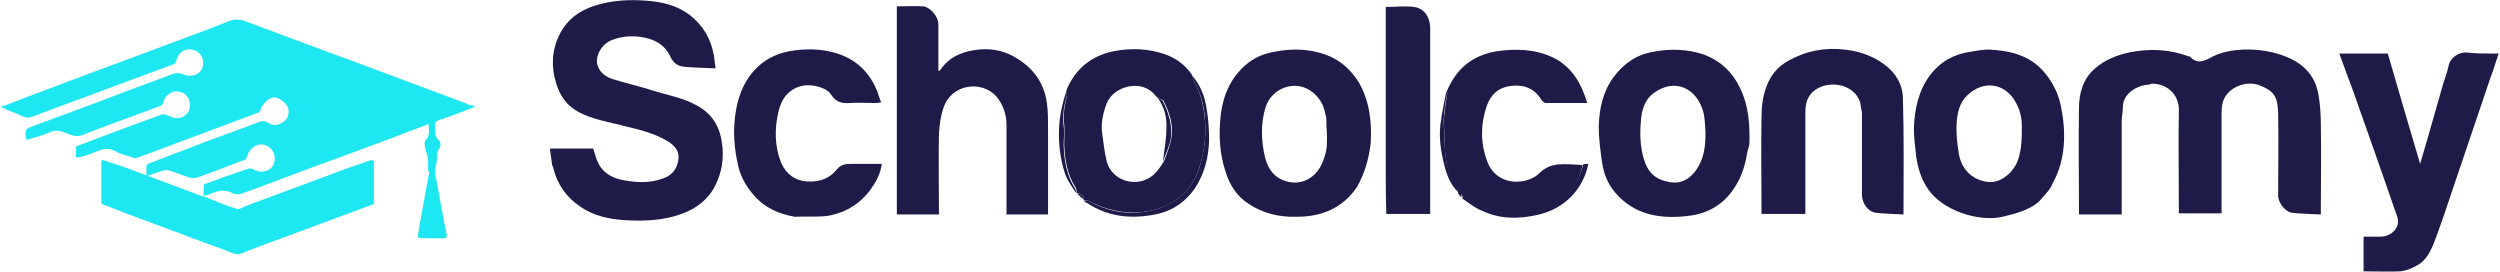
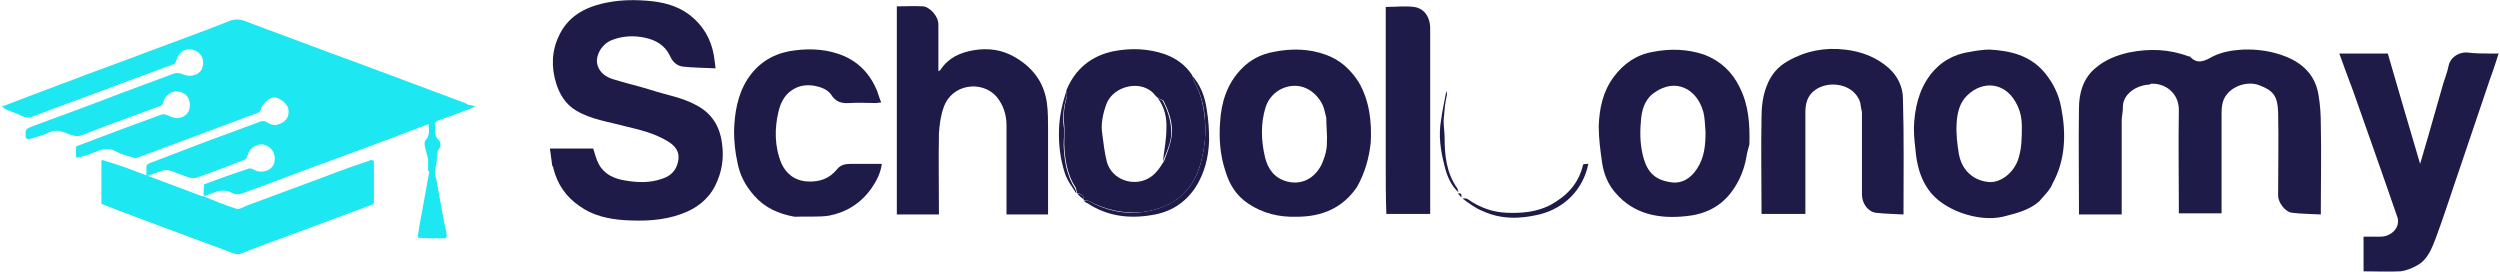
<svg xmlns="http://www.w3.org/2000/svg" width="1333" height="145" viewBox="0 0 1333 145" fill="none">
  <g clip-path="url(#clip0_1454_517)">
    <path d="M108.855 98.287C116.857 95.256 124.552 92.527 132.862 89.799C133.785 90.102 134.401 90.102 134.709 90.102C139.325 93.133 145.788 91.011 146.404 85.857C147.02 81.916 144.865 78.581 141.48 77.368C138.094 76.156 134.401 77.975 132.554 81.31C132.246 82.219 131.939 83.129 131.323 84.341C131.015 84.645 131.015 84.948 131.015 84.948C122.397 88.283 113.78 91.618 105.162 94.649C103.623 95.256 101.469 94.953 99.93 94.346C96.236 93.134 93.159 91.618 89.465 90.708C87.926 90.405 85.772 91.314 83.925 91.921C82.079 92.527 80.54 93.133 78.078 94.043C78.078 91.921 78.078 90.102 78.078 88.586C78.078 87.98 79.001 87.373 79.617 87.07C89.773 83.129 99.622 79.491 109.779 75.549C119.627 71.911 129.476 68.273 139.325 64.635C139.633 64.635 139.941 64.635 140.556 64.635C141.172 64.635 141.172 64.635 141.172 64.635C143.326 65.545 145.173 67.364 147.943 66.454C152.252 65.241 154.406 62.513 153.791 58.268C153.483 55.54 149.482 52.205 146.404 51.902C143.326 51.902 139.633 55.54 138.71 59.178C138.402 59.481 138.402 59.784 138.402 59.784C122.705 65.545 107.009 71.608 91.312 77.368C85.156 79.794 79.001 81.916 72.538 84.341C71.922 84.341 71.922 84.341 71.922 84.341C68.537 83.129 64.843 82.522 61.765 80.703C57.456 78.278 54.071 79.794 50.07 81.31C47.3 82.522 44.222 83.432 41.144 84.038C40.837 83.735 40.529 83.735 40.529 83.735C40.529 82.219 40.529 80.703 40.529 78.581C40.837 78.278 40.837 77.975 40.837 77.975C55.918 72.215 71.306 66.454 86.388 60.997C87.311 60.694 89.157 61.3 90.389 61.907C93.466 63.422 96.544 63.422 99.006 61.3C101.161 59.481 101.776 56.449 100.853 53.418C99.93 50.689 97.775 49.173 95.313 48.87C92.235 48.264 90.081 49.78 88.234 51.902C87.619 52.811 87.311 54.024 86.695 55.54C86.388 55.843 86.388 56.146 86.388 56.146C80.54 58.268 75 60.391 69.152 62.513C60.842 65.545 52.532 68.576 44.222 71.911C40.529 73.427 37.759 71.911 34.681 70.699C31.911 69.789 29.757 69.183 26.679 70.395C22.985 72.215 18.984 73.124 14.983 74.337C14.368 74.034 14.06 73.73 13.752 73.427C13.444 68.576 13.444 68.88 18.061 67.061C33.758 61.3 49.454 55.54 65.151 49.476C74.384 46.142 83.618 42.503 92.851 39.168C94.082 38.865 95.929 38.865 97.16 39.472C100.853 41.291 105.47 40.381 107.316 37.349C109.471 33.711 108.24 28.86 104.239 27.041C100.853 25.526 96.852 26.132 94.698 30.376C94.39 31.286 94.082 32.195 93.466 33.408C93.159 33.711 93.159 34.014 93.159 34.014C83.31 37.653 73.461 41.291 63.612 44.929C48.531 50.689 33.142 56.146 18.061 61.907C15.907 62.816 14.06 63.119 11.905 61.907C8.828 60.391 5.75 59.481 2.364 57.965C2.057 57.359 2.057 56.753 2.057 56.449C13.137 52.205 24.217 47.961 35.604 43.716C50.685 37.956 66.074 32.499 81.155 26.738C94.698 21.584 108.547 16.733 122.09 11.276C127.014 9.154 130.707 11.276 134.709 12.792C152.867 19.462 171.026 26.435 189.493 33.105C208.883 40.381 228.581 47.657 247.97 54.934C248.278 55.237 248.894 55.237 249.509 55.843C250.125 56.752 250.433 57.359 250.74 57.965C245.2 60.087 239.661 62.21 234.121 64.029C232.582 64.635 231.658 65.242 231.966 67.061C231.966 69.789 231.658 72.821 234.121 74.943C235.044 75.853 235.044 77.975 234.428 78.884C232.582 81.007 233.197 83.432 232.889 85.857C232.582 87.98 231.966 90.102 231.966 92.527C231.966 93.437 232.274 94.346 232.582 95.256C234.428 104.957 235.967 114.962 238.122 124.664C238.429 126.786 237.814 127.089 235.967 127.089C231.966 127.089 227.657 127.089 223.348 126.786C223.041 126.483 222.733 126.483 222.733 126.483C223.348 121.632 224.272 116.781 225.195 111.93C226.426 105.26 227.657 98.591 228.888 91.618C228.581 91.314 228.581 91.314 228.273 91.011C228.273 88.889 228.273 87.07 228.273 84.948C227.965 82.826 227.042 80.703 226.734 78.884C226.426 77.672 226.118 75.853 226.734 74.943C229.504 72.215 228.581 69.486 228.581 66.151C221.809 68.576 215.038 71.305 208.575 73.73C197.187 77.975 185.8 82.219 174.104 86.464C159.023 91.921 144.25 97.681 129.169 103.138C127.63 103.745 125.475 103.745 124.244 103.138C119.627 100.41 115.626 101.926 111.317 103.745C110.702 104.048 110.086 104.048 109.163 104.351C108.547 104.351 108.548 104.351 108.548 104.351C108.548 102.532 108.548 100.713 108.855 98.894C108.548 98.591 108.548 98.591 108.855 98.287Z" fill="#1DE7F1" />
    <path d="M1144.52 45.232C1138.06 46.141 1131.6 50.689 1131.91 57.662C1131.91 59.784 1131.29 62.21 1131.29 64.332C1131.29 80.097 1131.29 95.559 1131.29 111.324C1131.29 112.234 1131.29 113.143 1131.29 114.356C1123.6 114.356 1116.21 114.356 1108.51 114.356C1108.51 113.446 1108.51 112.537 1108.51 111.627C1108.51 93.74 1108.21 75.549 1108.51 57.662C1108.51 49.779 1110.67 41.897 1117.13 36.44C1122.36 31.892 1128.52 29.467 1135.29 27.951C1146.06 25.829 1156.53 26.132 1166.99 30.073C1167.3 30.073 1167.3 30.073 1167.61 30.073C1171.61 34.621 1175.61 32.499 1179.92 30.073C1184.84 27.648 1190.38 26.738 1195.92 26.435C1203.93 26.132 1211.93 27.345 1219.31 30.376C1228.86 34.318 1234.7 40.987 1236.24 50.689C1237.17 56.146 1237.47 61.3 1237.47 66.757C1237.78 81.613 1237.47 96.165 1237.47 111.021C1237.47 111.93 1237.47 112.84 1237.47 114.356C1232.24 114.053 1227.01 114.053 1222.08 113.446C1218.08 112.84 1214.7 107.686 1214.7 104.351C1214.7 89.495 1215.01 74.64 1214.7 59.784C1214.39 50.992 1211.93 48.264 1204.85 45.535C1199 43.11 1191 45.535 1187.31 50.386C1184.84 53.418 1184.54 57.056 1184.54 60.694C1184.54 78.278 1184.54 95.862 1184.54 113.749C1177.15 113.749 1169.45 113.749 1161.76 113.749C1161.76 112.84 1161.76 111.93 1161.76 110.718C1161.76 93.437 1161.45 76.156 1161.76 59.178C1162.07 50.083 1154.99 44.322 1146.99 44.626C1146.06 45.232 1145.45 45.232 1144.52 45.232Z" fill="#1E1B49" />
    <path d="M294.444 88.283C294.136 85.251 293.521 82.219 293.213 79.188C301.215 79.188 308.602 79.188 316.296 79.188C317.219 81.916 317.835 84.948 319.374 87.676C322.144 92.83 327.376 95.256 332.916 96.165C339.687 97.378 346.458 97.681 353.229 95.256C357.846 93.74 360.616 90.708 361.539 86.16C362.77 80.703 359.693 77.368 355.384 74.943C348.613 71.002 341.226 69.183 333.532 67.364C324.606 64.938 315.065 63.725 307.063 58.875C301.523 55.54 298.445 50.386 296.598 44.626C293.828 35.833 294.136 27.041 298.137 18.856C302.754 9.154 311.064 4.303 321.221 1.878C328.915 0.059 336.609 -0.244 344.612 0.362C352.922 0.968 360.924 2.787 367.695 7.941C374.774 13.399 379.083 20.675 380.622 29.467C380.929 31.589 381.237 33.711 381.545 36.44C375.389 36.137 369.849 36.137 364.309 35.53C360.924 35.227 358.462 32.802 357.231 29.77C354.461 24.01 349.536 21.281 343.688 20.068C337.841 18.856 331.993 19.159 326.453 21.281C320.605 23.403 316.912 30.376 318.758 35.227C319.99 38.865 323.067 40.987 326.761 42.2C333.532 44.322 340.303 45.838 347.074 47.961C355.384 50.689 363.694 51.902 371.388 56.146C379.39 60.391 383.699 67.061 384.93 76.156C386.162 84.341 384.93 91.921 381.237 99.197C377.544 106.473 371.08 111.324 363.386 114.053C353.537 117.691 343.073 117.994 332.916 117.387C324.298 116.781 315.988 114.962 308.909 109.808C301.831 104.957 297.214 98.287 295.06 89.799C295.06 88.889 294.752 88.889 294.444 88.283Z" fill="#1E1B49" />
    <path d="M496.039 114.356C489.883 114.356 484.035 114.356 478.188 114.356C478.188 77.368 478.188 40.684 478.188 3.394C482.804 3.394 487.729 3.091 492.345 3.394C495.423 3.697 500.347 8.245 500.347 13.095C500.347 21.281 500.347 29.467 500.347 37.956C500.963 37.653 501.579 37.349 501.579 37.046C505.887 30.68 512.043 27.951 519.43 26.738C526.816 25.526 534.203 26.435 540.974 30.376C550.515 35.834 556.671 43.716 558.21 54.934C558.825 59.481 558.825 64.029 558.825 68.576C558.825 83.735 558.825 98.894 558.825 114.356C551.438 114.356 544.36 114.356 536.665 114.356C536.665 113.446 536.665 112.537 536.665 111.324C536.665 96.469 536.665 81.613 536.665 66.757C536.665 60.997 534.819 55.54 531.125 51.295C523.431 42.807 507.426 44.626 503.117 57.359C501.579 61.603 500.963 66.454 500.655 71.002C500.347 85.251 500.655 99.5 500.655 114.356C498.809 114.356 497.577 114.356 496.039 114.356Z" fill="#1E1B49" />
    <path d="M1329.5 28.557C1330.42 28.557 1331.04 28.557 1332.27 28.557C1330.73 33.105 1329.5 37.349 1327.96 41.291C1322.42 57.359 1317.19 73.427 1311.65 89.495C1307.34 101.926 1303.34 114.659 1298.72 127.089C1296.57 132.546 1294.41 138.61 1288.56 141.641C1285.79 143.157 1282.72 144.37 1279.95 144.673C1273.48 144.976 1267.02 144.673 1260.25 144.673C1260.25 138.307 1260.25 132.546 1260.25 126.18C1263.33 126.18 1266.4 126.18 1269.48 126.18C1273.48 126.18 1277.48 123.451 1278.41 119.813C1278.72 118.6 1278.72 117.084 1278.41 116.175C1270.71 93.74 1262.71 71.305 1254.71 48.567C1252.25 41.897 1249.78 35.53 1247.32 28.557C1256.25 28.557 1264.56 28.557 1273.18 28.557C1278.72 47.96 1284.56 67.364 1290.41 87.373C1291.95 82.219 1293.18 77.975 1294.41 73.73C1297.18 64.029 1299.95 54.327 1302.72 44.626C1303.65 41.594 1304.88 38.562 1305.49 35.53C1306.42 30.376 1311.03 27.951 1315.03 27.951C1319.65 28.557 1324.57 28.557 1329.5 28.557Z" fill="#1E1B49" />
    <path d="M723.486 99.803C715.791 111.021 704.711 115.569 691.477 115.569C681.936 115.872 673.318 113.749 665.623 108.596C659.16 104.351 655.467 98.288 653.312 91.011C650.542 82.522 649.927 74.034 650.542 65.242C651.158 54.63 654.236 44.626 661.93 36.743C666.547 31.892 672.395 28.861 679.166 27.648C688.399 25.829 697.632 25.829 706.866 29.164C714.56 31.892 720.1 37.046 724.409 43.716C730.257 53.721 731.488 64.938 730.872 76.156C729.949 84.342 727.794 92.224 723.486 99.803ZM707.173 62.816C706.558 60.694 706.25 58.269 705.327 56.146C703.48 52.205 700.402 48.87 696.401 47.051C688.399 43.413 677.934 47.657 674.857 57.056C672.087 65.848 672.395 74.943 674.549 84.038C676.088 90.102 679.473 94.953 686.244 96.772C695.478 99.197 702.557 93.437 705.327 86.161C706.558 83.129 707.481 79.794 707.481 76.762C707.789 72.215 707.173 67.667 707.173 62.816Z" fill="#1E1B49" />
    <path d="M1087.28 107.383C1081.74 112.234 1074.97 113.75 1067.89 115.569C1054.65 118.6 1035.57 111.93 1028.18 101.016C1024.49 95.862 1022.64 89.799 1021.72 83.432C1021.11 78.278 1020.49 73.124 1020.49 68.273C1020.8 58.269 1022.95 48.264 1029.11 40.078C1034.34 33.105 1041.73 28.861 1050.34 27.648C1053.73 27.042 1057.42 26.435 1060.81 26.435C1071.89 27.041 1082.35 29.467 1090.05 38.562C1094.66 44.019 1097.74 50.386 1098.97 57.056C1101.74 71.002 1101.44 85.251 1094.36 97.984C1093.13 101.319 1090.05 104.048 1087.28 107.383ZM1060.81 97.075C1067.27 97.378 1074.04 91.618 1076.2 84.645C1078.04 78.884 1078.04 73.124 1078.04 67.364C1078.04 62.816 1077.12 58.572 1074.66 54.327C1068.81 44.019 1057.42 42.807 1049.11 50.689C1044.8 54.63 1043.57 60.391 1043.27 65.848C1042.96 71.305 1043.57 76.762 1044.5 82.219C1046.04 90.708 1052.19 96.469 1060.81 97.075Z" fill="#1E1B49" />
    <path d="M931.235 83.432C930.004 90.405 927.542 96.469 923.541 101.926C917.385 110.415 908.768 114.356 898.919 115.265C884.761 116.781 871.219 114.356 861.37 102.835C857.369 98.288 855.214 92.83 854.291 87.07C853.368 80.703 852.444 74.034 852.444 67.364C852.752 57.965 854.599 48.87 860.447 40.988C865.679 34.015 872.45 29.164 881.375 27.648C890.609 25.829 899.842 26.132 908.767 29.164C917.385 32.499 923.541 38.259 927.542 46.445C932.466 56.146 933.082 66.454 932.774 77.065C932.159 79.188 931.543 81.31 931.235 83.432ZM909.383 70.395C909.075 66.757 909.075 62.816 908.152 59.481C904.766 47.354 893.379 41.291 881.991 49.477C876.759 53.115 875.22 59.178 874.912 64.938C874.296 71.608 874.604 78.278 876.451 84.645C878.605 91.921 882.606 95.862 890.301 97.075C896.456 98.288 901.381 95.256 904.766 90.102C908.768 84.038 909.383 77.672 909.383 70.395Z" fill="#1E1B49" />
    <path d="M991.867 54.63C988.482 44.322 974.939 42.807 967.861 47.961C963.552 50.992 962.628 55.54 962.628 59.784C962.628 76.762 962.628 94.043 962.628 111.021C962.628 111.93 962.628 112.84 962.628 114.053C954.626 114.053 947.24 114.053 939.237 114.053C939.237 113.143 939.237 111.93 939.237 111.021C939.237 94.953 938.93 78.884 939.237 62.816C939.237 57.056 939.853 51.295 942.007 45.838C944.162 40.078 947.855 35.53 953.395 32.499C962.936 27.041 973.093 25.222 983.557 26.435C992.175 27.345 1000.48 30.376 1007.26 36.44C1011.87 40.684 1014.64 46.445 1014.64 52.508C1015.26 72.821 1014.95 93.437 1014.95 114.356C1010.33 114.053 1005.1 114.053 1000.18 113.446C995.868 112.84 992.791 108.292 992.791 103.745C992.791 89.192 992.791 74.64 992.791 59.784C992.483 58.572 992.175 56.753 991.867 54.63Z" fill="#1E1B49" />
    <path d="M568.674 47.961C573.29 36.743 581.908 29.77 593.604 27.345C602.837 25.526 612.07 25.829 620.996 28.86C626.844 30.983 631.768 34.318 635.461 39.775C636.077 41.291 636.385 42.806 637 44.019C640.694 50.689 641.925 57.662 642.54 64.938C643.156 73.427 641.925 81.613 639.462 89.495C634.846 103.745 623.15 111.627 608.377 113.143C598.528 114.053 588.987 111.627 580.369 107.08C579.754 106.776 578.523 107.079 577.907 106.776C577.907 106.776 577.907 106.776 577.907 106.473C577.907 103.745 576.06 103.441 574.214 102.835C574.214 102.835 574.214 102.835 574.214 102.532C573.906 101.622 573.906 100.713 573.598 100.106C568.982 93.133 567.75 84.948 567.443 76.762C567.443 73.427 567.75 69.789 567.443 66.454C566.827 61.603 567.443 57.056 568.674 52.205C568.366 50.992 568.674 49.476 568.674 47.961ZM616.995 51.902C616.687 51.599 616.379 51.295 616.071 50.992C609.3 41.897 593.604 45.535 589.91 55.54C588.064 60.694 586.833 66.151 587.756 71.608C588.372 76.459 588.987 81.613 590.218 86.464C592.988 95.862 604.068 99.5 612.07 95.256C616.071 93.133 618.226 89.799 620.688 85.857C622.227 81.613 624.074 77.368 624.689 72.821C625.613 66.151 623.458 59.784 620.38 53.721C619.765 53.114 618.226 52.811 616.995 51.902Z" fill="#1E1B49" />
    <path d="M423.711 115.569C415.093 114.053 407.707 110.718 402.167 104.351C397.55 99.197 394.472 93.437 393.241 86.767C392.01 81.31 391.395 75.549 391.395 69.789C391.702 60.087 393.241 50.386 398.781 41.897C404.013 34.014 411.4 29.164 420.633 27.345C429.251 25.829 438.177 25.829 446.487 28.557C456.951 31.892 463.722 38.865 467.723 48.567C468.339 50.386 468.954 52.508 469.878 54.63C468.647 54.63 468.031 54.934 467.108 54.934C462.491 54.934 457.567 54.63 452.95 54.934C448.641 55.237 445.563 54.327 443.101 50.386C441.562 47.961 437.869 46.445 434.791 45.838C430.174 44.929 425.558 45.535 421.557 48.567C417.863 51.295 416.017 55.54 415.093 59.481C412.939 68.576 412.939 77.975 416.632 87.07C419.094 92.527 423.711 96.469 430.79 96.772C436.946 97.075 442.178 95.256 446.179 90.405C448.026 87.98 450.488 87.373 453.565 87.373C459.105 87.373 464.338 87.373 470.185 87.373C469.57 92.224 467.415 96.469 464.645 100.41C459.105 108.292 451.411 113.143 442.178 114.962C436.638 115.872 430.174 115.265 423.711 115.569Z" fill="#1E1B49" />
    <path d="M107.931 104.654C108.239 104.654 108.239 104.654 108.547 104.654C114.395 107.08 120.242 109.505 126.09 111.324C127.629 111.93 130.091 110.111 131.938 109.505C146.096 104.351 160.253 98.894 174.411 93.74C182.106 90.708 190.108 87.98 198.11 85.251C198.725 85.554 199.033 85.554 199.341 85.857C199.341 93.134 199.341 100.41 199.341 108.292C199.033 108.596 199.033 108.899 199.033 108.899C183.337 114.659 167.332 120.723 151.636 126.483C144.249 129.211 136.555 131.94 129.168 134.972C125.782 136.488 123.012 134.365 120.242 133.456C104.238 127.696 88.541 121.632 72.845 115.872C66.997 113.749 60.841 111.324 54.686 108.899C54.378 108.596 54.07 108.596 54.07 108.292C54.07 101.016 54.07 93.74 54.07 85.857C54.378 85.554 54.378 85.251 54.378 85.251C58.071 86.464 62.072 87.677 65.766 88.889C78.077 93.437 90.696 98.288 103.007 102.835C104.546 103.442 106.085 104.048 107.931 104.654Z" fill="#1DE7F1" />
-     <path d="M771.499 48.567C776.424 36.743 785.041 29.467 797.968 27.345C808.124 25.829 818.589 26.132 828.13 30.68C837.979 35.53 843.211 44.322 846.289 54.934C838.594 54.934 831.516 54.934 824.129 54.934C823.513 54.934 822.59 54.024 821.974 53.418C818.281 47.051 812.433 44.929 805.355 45.838C798.891 46.748 794.89 50.386 792.736 56.45C789.35 66.454 789.35 76.459 793.043 86.16C797.045 97.075 809.048 99.197 817.666 94.649C820.128 93.437 821.667 91.011 824.129 89.799C825.976 88.586 828.438 87.98 830.592 87.676C834.901 87.373 839.21 87.676 843.827 87.98C841.98 98.287 835.517 104.957 826.283 109.808C819.204 113.446 811.51 114.053 803.508 113.749C795.813 113.446 788.735 111.021 782.579 106.473C781.963 105.867 780.732 106.17 779.809 106.17C779.809 106.17 779.809 106.17 779.809 105.867C780.117 104.048 779.194 103.442 777.655 103.442C777.655 103.442 777.655 103.442 777.655 103.138C777.347 102.229 777.347 101.622 777.039 101.016C771.191 92.83 770.268 83.432 770.268 73.73C770.268 70.092 769.652 66.454 769.96 62.513C770.576 58.875 770.576 54.934 771.499 51.295C771.807 50.083 771.499 49.476 771.499 48.567Z" fill="#1E1B49" />
    <path d="M738.875 85.554C738.875 58.268 738.875 30.983 738.875 3.697C744.107 3.697 749.032 3.091 753.956 3.697C758.573 4.303 762.266 7.941 762.574 14.611C762.574 32.499 762.574 50.689 762.574 68.576C762.574 83.735 762.574 98.894 762.574 114.053C754.879 114.053 747.185 114.053 739.183 114.053C738.875 104.957 738.875 95.256 738.875 85.554Z" fill="#1E1B49" />
    <path d="M577.907 107.08C578.831 107.08 579.754 106.776 580.369 107.08C588.987 111.93 598.528 114.356 608.377 113.143C622.843 111.627 634.846 103.745 639.463 89.496C641.925 81.31 643.156 73.124 642.54 64.938C642.233 57.662 640.694 50.689 637 44.019C636.385 42.807 636.077 41.594 635.462 40.078C640.078 45.232 642.54 51.599 643.464 58.572C644.387 64.029 644.695 69.486 644.695 74.943C644.387 84.038 642.233 92.527 637.308 100.107C631.768 108.292 624.074 113.143 614.225 114.659C601.914 116.781 590.218 115.265 579.754 108.292C579.138 108.292 578.831 107.686 577.907 107.08Z" fill="#1E1B49" />
    <path d="M779.809 105.867C780.732 105.867 781.655 105.564 782.579 106.17C789.042 110.718 795.813 113.143 803.507 113.446C811.202 113.749 818.896 113.143 826.283 109.505C835.208 104.654 841.672 98.288 844.134 87.676C845.057 87.373 845.981 87.373 846.904 87.373C844.134 101.016 834.285 111.021 820.743 114.356C810.586 116.781 800.43 117.084 790.581 112.537C786.58 111.021 783.194 108.292 779.809 105.867Z" fill="#1E1B49" />
    <path d="M568.673 48.264C568.673 49.779 568.673 51.295 568.366 52.811C567.135 57.359 566.519 62.21 567.135 67.061C567.75 70.395 567.135 74.034 567.135 77.368C567.442 85.554 568.673 93.437 573.29 100.713C573.598 101.319 573.906 102.229 573.906 103.138C571.751 99.803 568.981 96.165 567.75 92.224C565.288 84.645 564.365 76.762 564.672 68.576C564.98 61.3 566.519 54.934 568.673 48.264Z" fill="#1E1B49" />
    <path d="M771.191 48.567C771.499 49.173 771.499 50.083 771.499 50.689C770.575 54.327 770.268 57.965 769.96 61.907C769.344 65.848 770.268 69.486 770.268 73.124C770.268 82.826 771.191 92.224 777.039 100.41C777.347 101.016 777.347 101.622 777.654 102.532C773.653 98.894 771.499 93.74 770.268 88.586C768.113 80.4 766.882 72.215 768.421 63.726C769.037 58.875 770.268 53.721 771.191 48.567Z" fill="#1E1B49" />
    <path d="M574.214 103.138C576.061 103.441 577.907 103.745 577.907 106.473C576.676 105.564 575.445 104.351 574.214 103.138Z" fill="#1E1B49" />
    <path d="M250.74 57.965C250.124 57.359 249.817 56.752 249.509 55.843C250.432 55.843 251.663 56.146 253.51 56.753C251.971 57.359 251.663 57.662 250.74 57.965Z" fill="#1DE7F1" />
    <path d="M777.347 103.138C778.886 102.835 779.501 103.441 779.193 105.261C778.578 104.654 778.27 104.048 777.347 103.138Z" fill="#1E1B49" />
-     <path d="M1.749 56.146C2.056 56.449 2.056 57.056 2.056 57.662C1.441 57.662 1.133 57.359 0.518 57.056C0.825 56.753 1.133 56.449 1.749 56.146Z" fill="#1DE7F1" />
-     <path d="M13.752 73.124C14.06 73.124 14.367 73.427 14.983 74.034C14.675 74.337 14.367 74.337 14.06 74.64C14.06 74.034 14.06 73.73 13.752 73.124Z" fill="#1DE7F1" />
+     <path d="M1.749 56.146C2.056 56.449 2.056 57.056 2.056 57.662C0.825 56.753 1.133 56.449 1.749 56.146Z" fill="#1DE7F1" />
    <path d="M134.4 90.102C134.092 90.102 133.477 90.102 132.861 89.799C133.169 89.799 133.785 89.799 134.4 90.102Z" fill="#1DE7F1" />
    <path d="M199.649 85.251C199.341 85.251 199.033 85.251 198.726 84.948C198.726 84.948 199.033 85.251 199.649 85.251Z" fill="#1DE7F1" />
-     <path d="M199.033 108.596C199.033 108.292 199.033 108.292 199.341 108.292C199.649 108.292 199.649 108.596 199.033 108.596Z" fill="#1DE7F1" />
    <path d="M53.763 108.292C54.071 108.292 54.071 108.292 54.071 108.596H53.763V108.292Z" fill="#1DE7F1" />
    <path d="M93.158 33.408C93.158 33.105 93.158 33.105 93.466 33.105C93.466 33.408 93.466 33.408 93.158 33.408Z" fill="#1DE7F1" />
    <path d="M108.547 98.287C108.547 98.591 108.547 98.591 108.239 98.591C108.239 98.591 108.239 98.591 108.547 98.287Z" fill="#1DE7F1" />
    <path d="M86.695 55.54C86.695 55.237 86.695 55.237 87.003 55.237C87.003 55.237 87.003 55.237 86.695 55.54Z" fill="#1DE7F1" />
    <path d="M139.325 59.481C139.325 59.178 139.325 59.178 139.633 59.178C139.941 59.178 139.633 59.481 139.325 59.481Z" fill="#1DE7F1" />
    <path d="M54.071 84.948C54.071 85.251 54.071 85.251 53.763 85.251C53.763 85.251 53.763 85.251 54.071 84.948Z" fill="#1DE7F1" />
    <path d="M131.015 84.948C131.015 84.645 131.015 84.645 131.322 84.645C131.63 84.645 131.63 84.948 131.015 84.948Z" fill="#1DE7F1" />
    <path d="M40.836 83.432C41.144 83.432 41.144 83.432 41.144 83.735H40.836V83.432Z" fill="#1DE7F1" />
    <path d="M41.144 77.672C41.144 77.975 41.144 77.975 40.836 77.975C40.836 77.975 40.836 77.672 41.144 77.672Z" fill="#1DE7F1" />
    <path d="M620.073 86.16C620.688 80.4 621.919 74.64 621.919 68.576C622.227 62.816 620.996 57.359 617.303 52.205C618.226 52.811 619.457 53.114 620.073 54.024C623.15 60.087 624.997 66.454 624.382 73.124C623.766 77.672 621.612 81.916 620.073 86.16Z" fill="#1E1B49" />
  </g>
  <defs>
    <clipPath id="clip0_1454_517">
      <rect width="1332.66" height="145" fill="white" />
    </clipPath>
  </defs>
</svg>